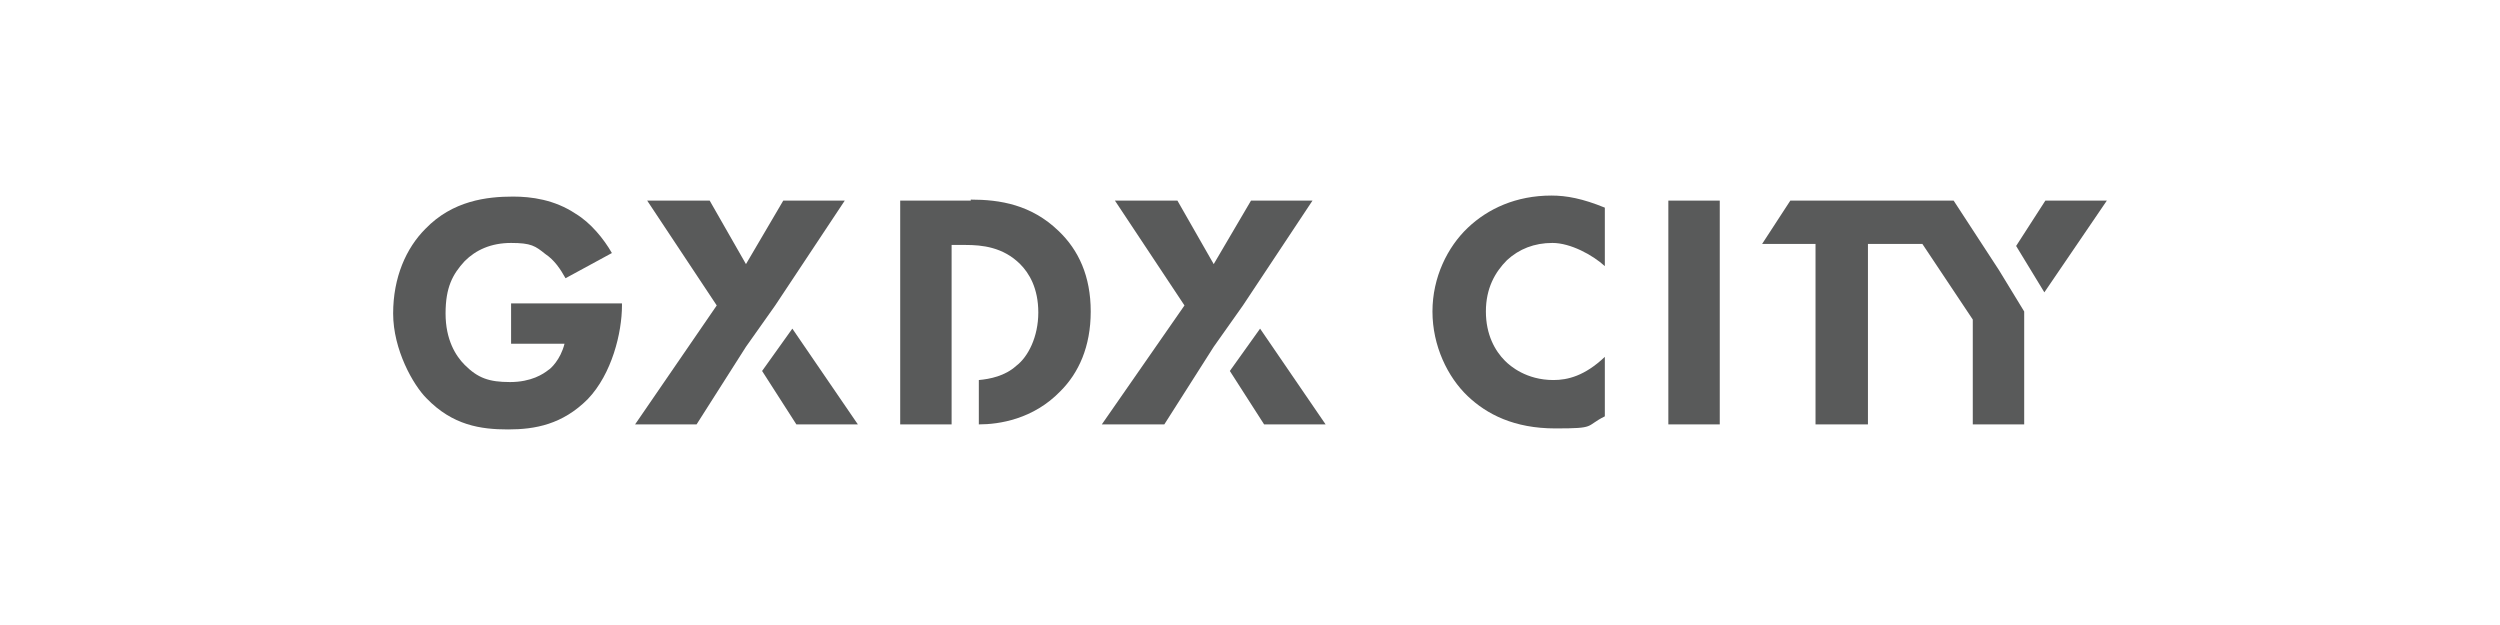
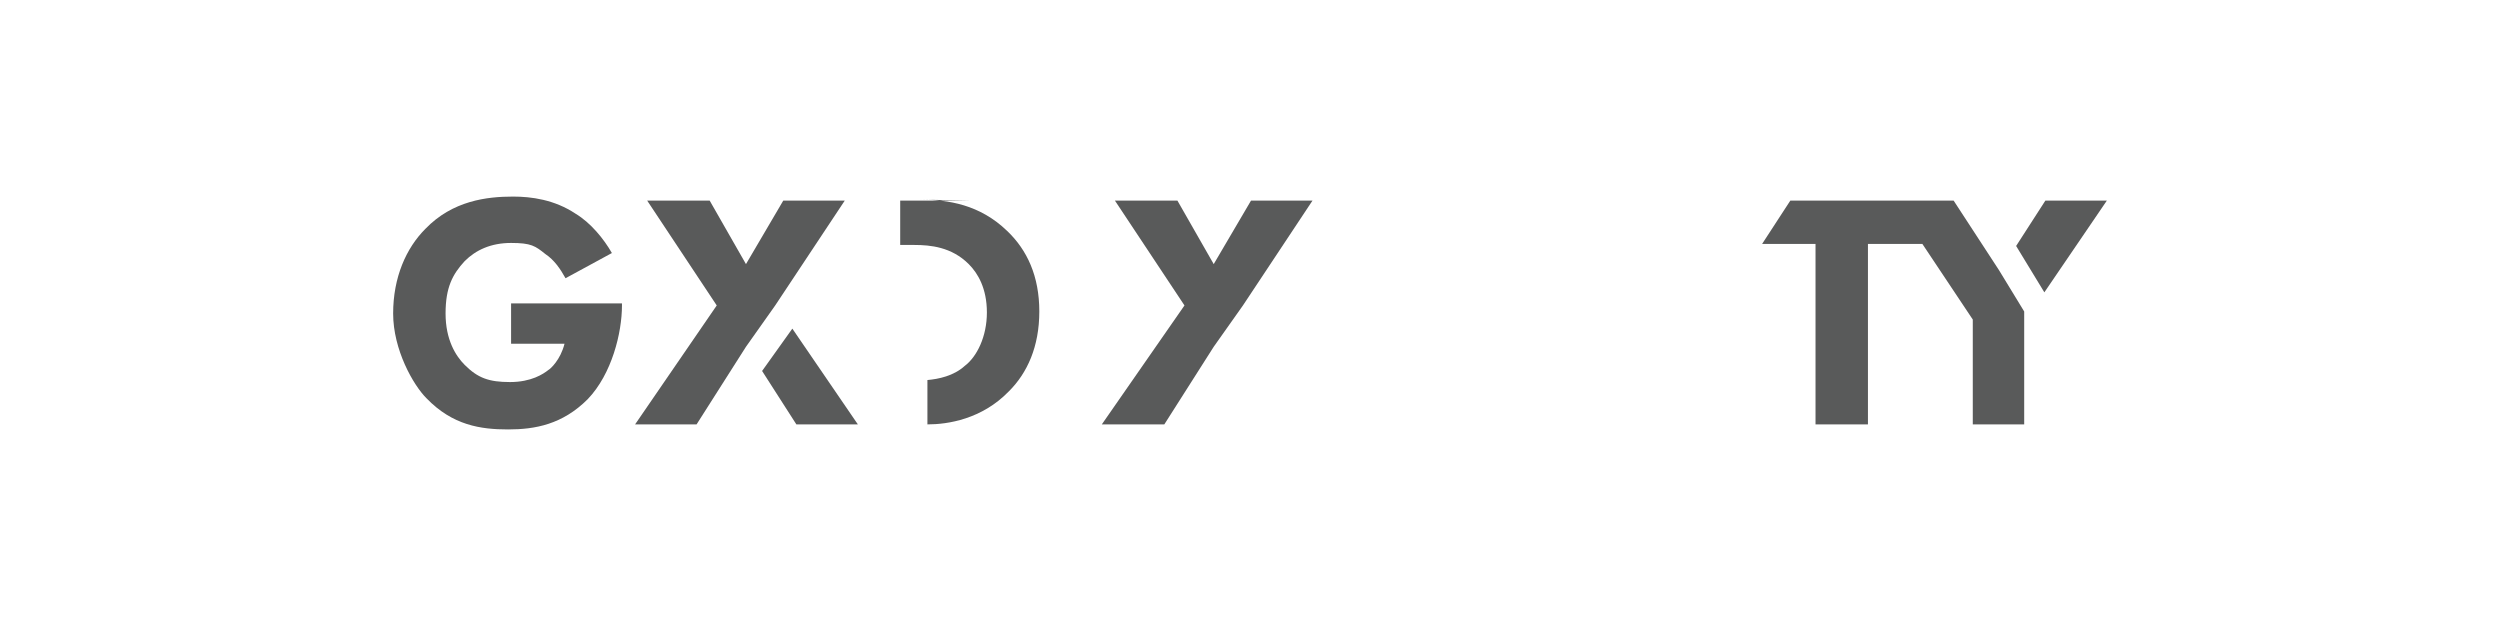
<svg xmlns="http://www.w3.org/2000/svg" id="_レイヤー_1" version="1.1" viewBox="0 0 248 62" width="248" height="62">
  <defs>
    <style>
      .st0 {
        fill: #595a5a;
      }
    </style>
  </defs>
  <polygon class="st0" points="200 24.4 202.8 29 209 19.9 202.9 19.9 200 24.4" />
  <path class="st0" d="M50.7,34.1h5.3c-.4,1.6-1.4,2.5-1.6,2.6-.5.4-1.7,1.2-3.8,1.2s-3.2-.4-4.5-1.7c-.9-.9-1.9-2.5-1.9-5.1s.7-3.9,1.9-5.2c1.1-1.1,2.6-1.8,4.6-1.8s2.4.3,3.4,1.1c.9.6,1.5,1.5,2,2.4l4.6-2.5c-.8-1.4-2.1-3-3.6-3.9-2.1-1.4-4.4-1.7-6.2-1.7-2.6,0-6,.4-8.7,3.2-1.9,1.9-3.2,4.8-3.2,8.4s2,7.1,3.3,8.4c2.6,2.7,5.4,3.1,8.1,3.1s5.4-.5,7.9-3c2.4-2.5,3.4-6.6,3.4-9.3v-.2h-11v4.1h0Z" />
  <polygon class="st0" points="75.6 36.8 79 42.1 85.1 42.1 78.6 32.6 75.6 36.8" />
  <polygon class="st0" points="83.8 19.9 77.7 19.9 74 26.2 70.4 19.9 64.2 19.9 71.1 30.3 63 42.1 69.1 42.1 74 34.4 76.9 30.3 83.8 19.9" />
-   <path class="st0" d="M96.3,19.9h-7v22.2h5.1v-17.8h1.4c1.6,0,3.7.2,5.4,1.9.9.9,1.8,2.4,1.8,4.8s-1,4.4-2.2,5.3c-1.1,1-2.6,1.3-3.7,1.4v4.4c2,0,5.4-.5,8.1-3.3,1.8-1.8,3-4.4,3-7.9s-1.2-6.1-3.2-8c-2.7-2.6-5.8-3.1-8.7-3.1h0Z" />
-   <path class="st0" d="M145.6,22.6c-2,1.9-3.5,4.9-3.5,8.3s1.5,6.5,3.5,8.4c1.9,1.8,4.6,3.2,8.7,3.2s2.9-.2,4.9-1.2v-5.9c-2,1.9-3.7,2.3-5.1,2.3-2.7,0-4.3-1.4-4.8-1.9-1-1-1.9-2.6-1.9-4.9s.9-3.9,2.1-5.1c1.2-1.1,2.7-1.7,4.5-1.7s4,1.2,5.2,2.3v-5.8c-2.2-.9-3.8-1.2-5.3-1.2-3.5,0-6.3,1.3-8.3,3.2h0Z" />
-   <rect class="st0" x="165.5" y="19.9" width="5.1" height="22.2" />
+   <path class="st0" d="M96.3,19.9h-7v22.2v-17.8h1.4c1.6,0,3.7.2,5.4,1.9.9.9,1.8,2.4,1.8,4.8s-1,4.4-2.2,5.3c-1.1,1-2.6,1.3-3.7,1.4v4.4c2,0,5.4-.5,8.1-3.3,1.8-1.8,3-4.4,3-7.9s-1.2-6.1-3.2-8c-2.7-2.6-5.8-3.1-8.7-3.1h0Z" />
  <polygon class="st0" points="193.8 19.9 193.4 19.9 187.8 19.9 177.6 19.9 174.8 24.2 180.1 24.2 180.1 42.1 185.3 42.1 185.3 24.2 190.7 24.2 195.7 31.7 195.7 42.1 200.8 42.1 200.8 31.1 200.8 30.9 198.3 26.8 193.8 19.9" />
-   <polygon class="st0" points="122 36.8 125.4 42.1 131.5 42.1 125 32.6 122 36.8" />
  <polygon class="st0" points="130.2 19.9 124.1 19.9 120.4 26.2 116.8 19.9 110.6 19.9 117.5 30.3 109.3 42.1 115.5 42.1 120.4 34.4 123.3 30.3 130.2 19.9" />
</svg>